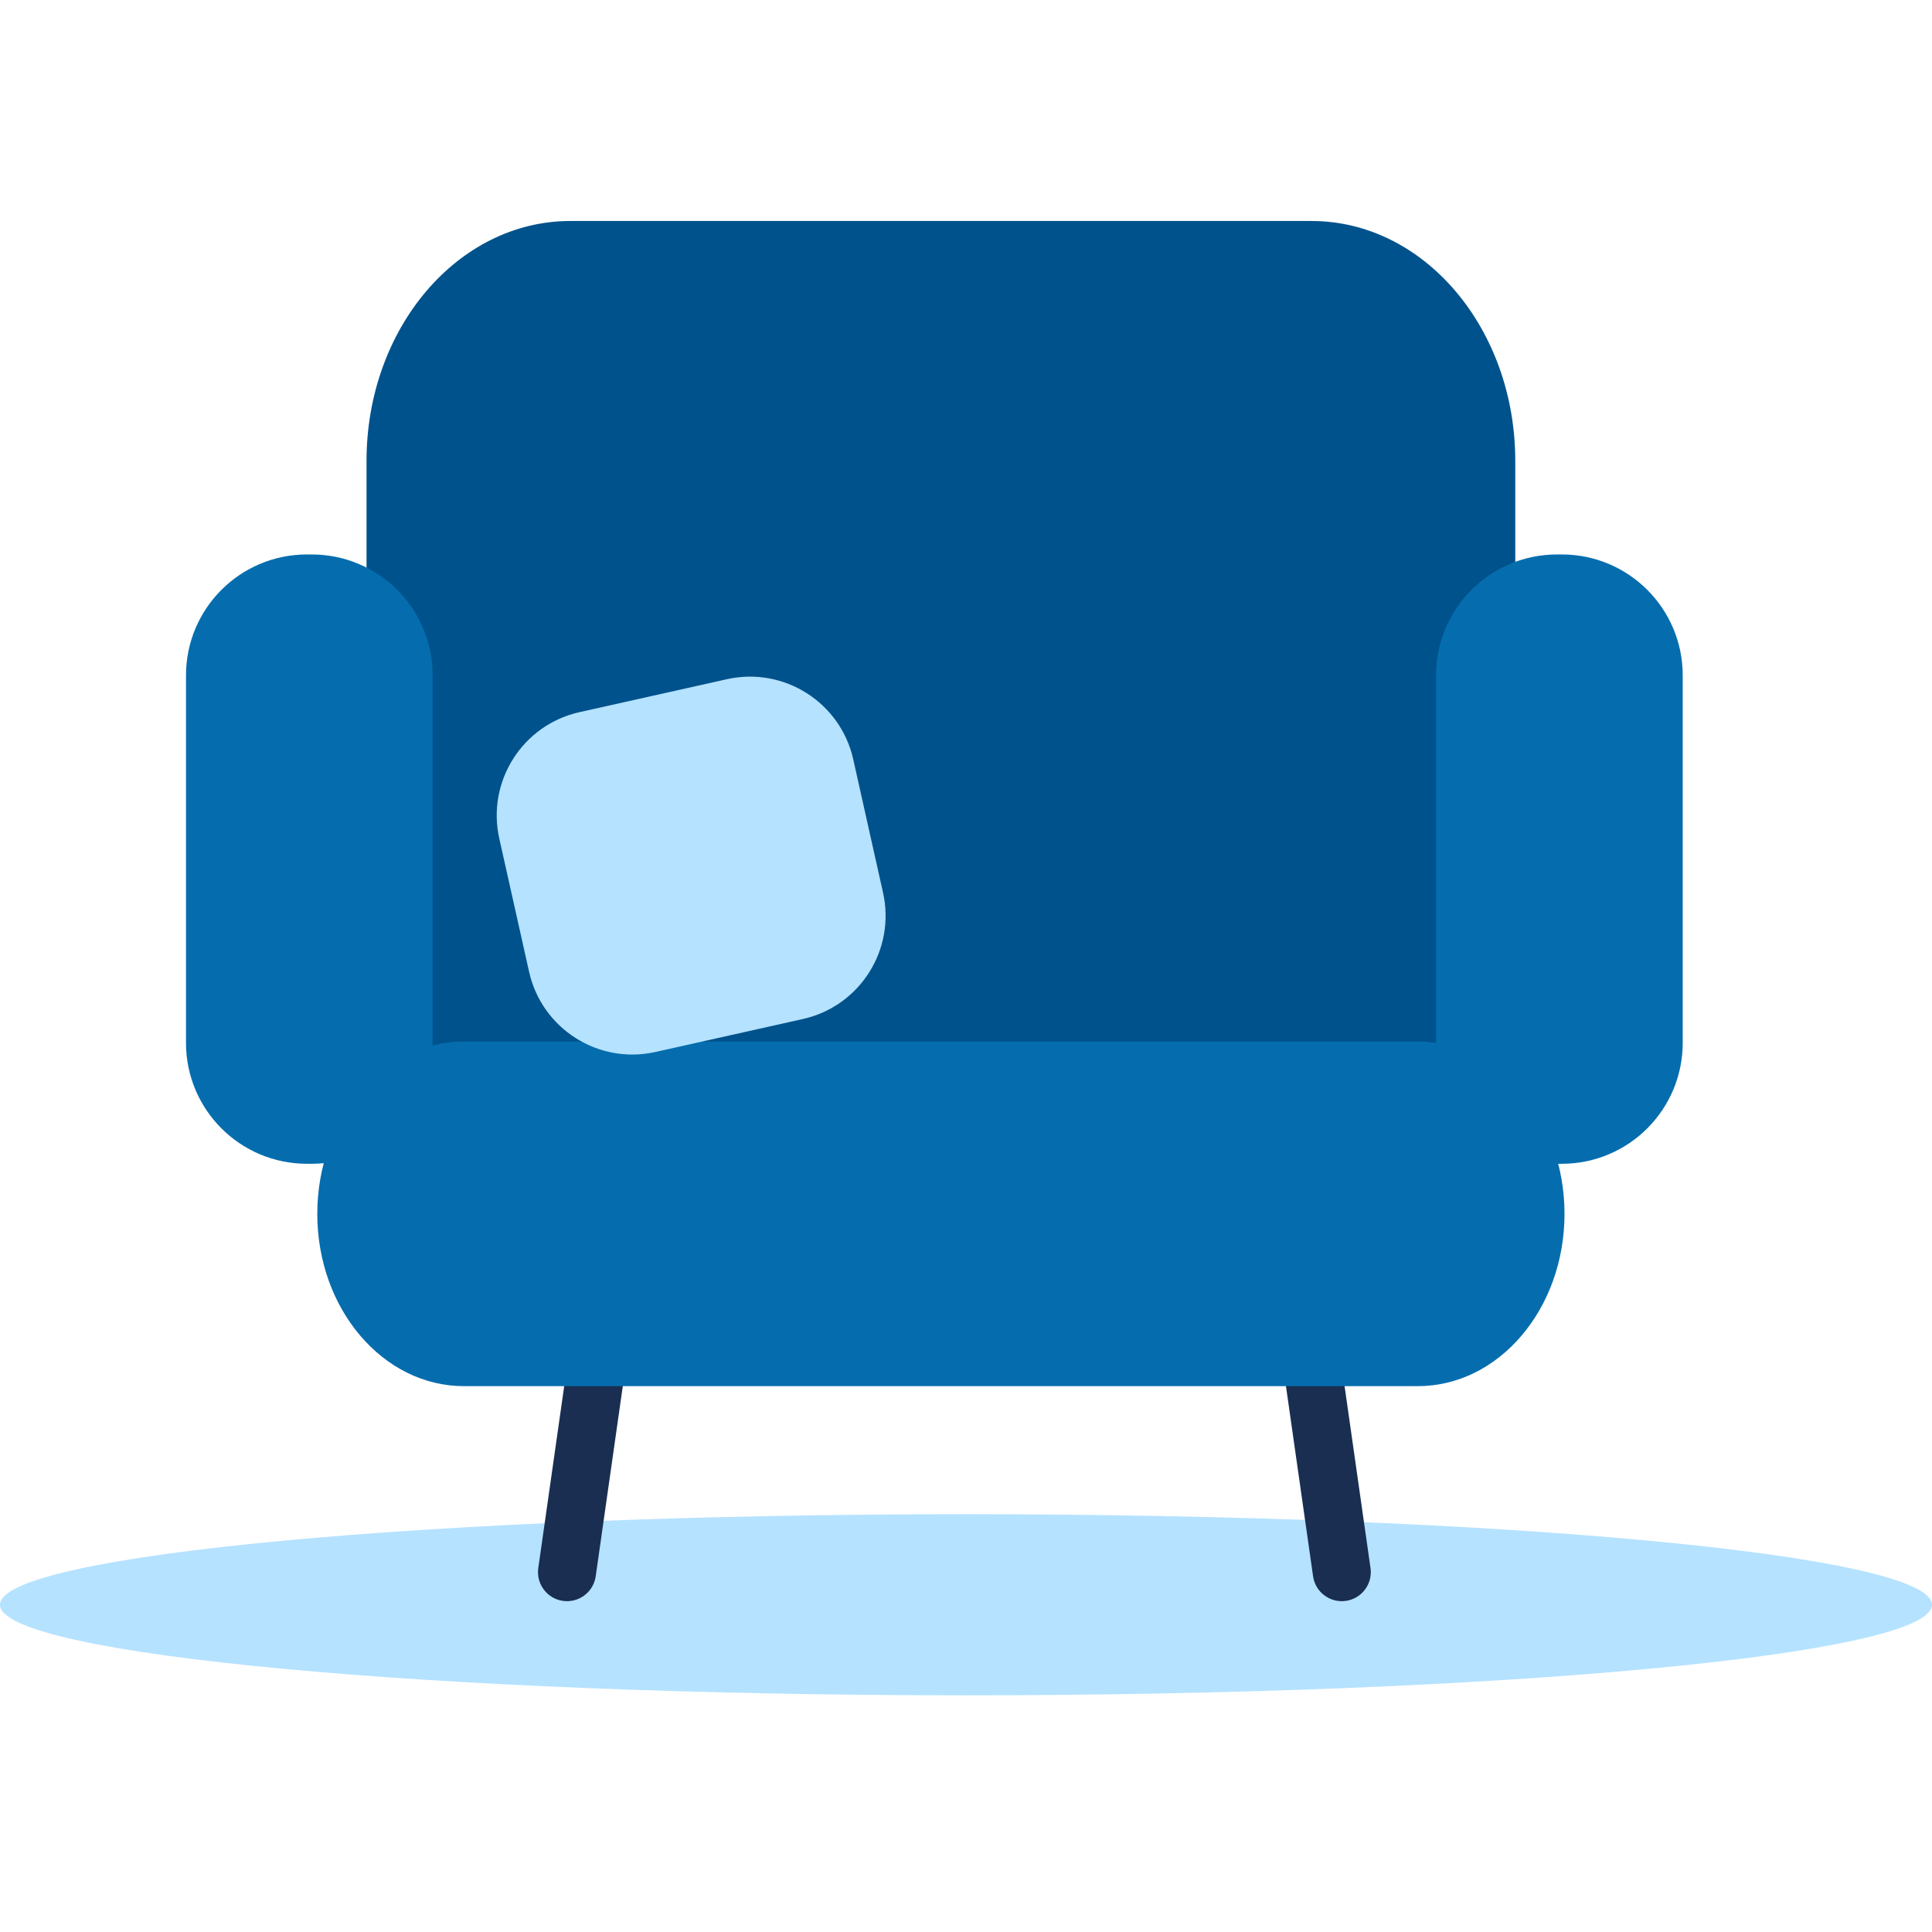
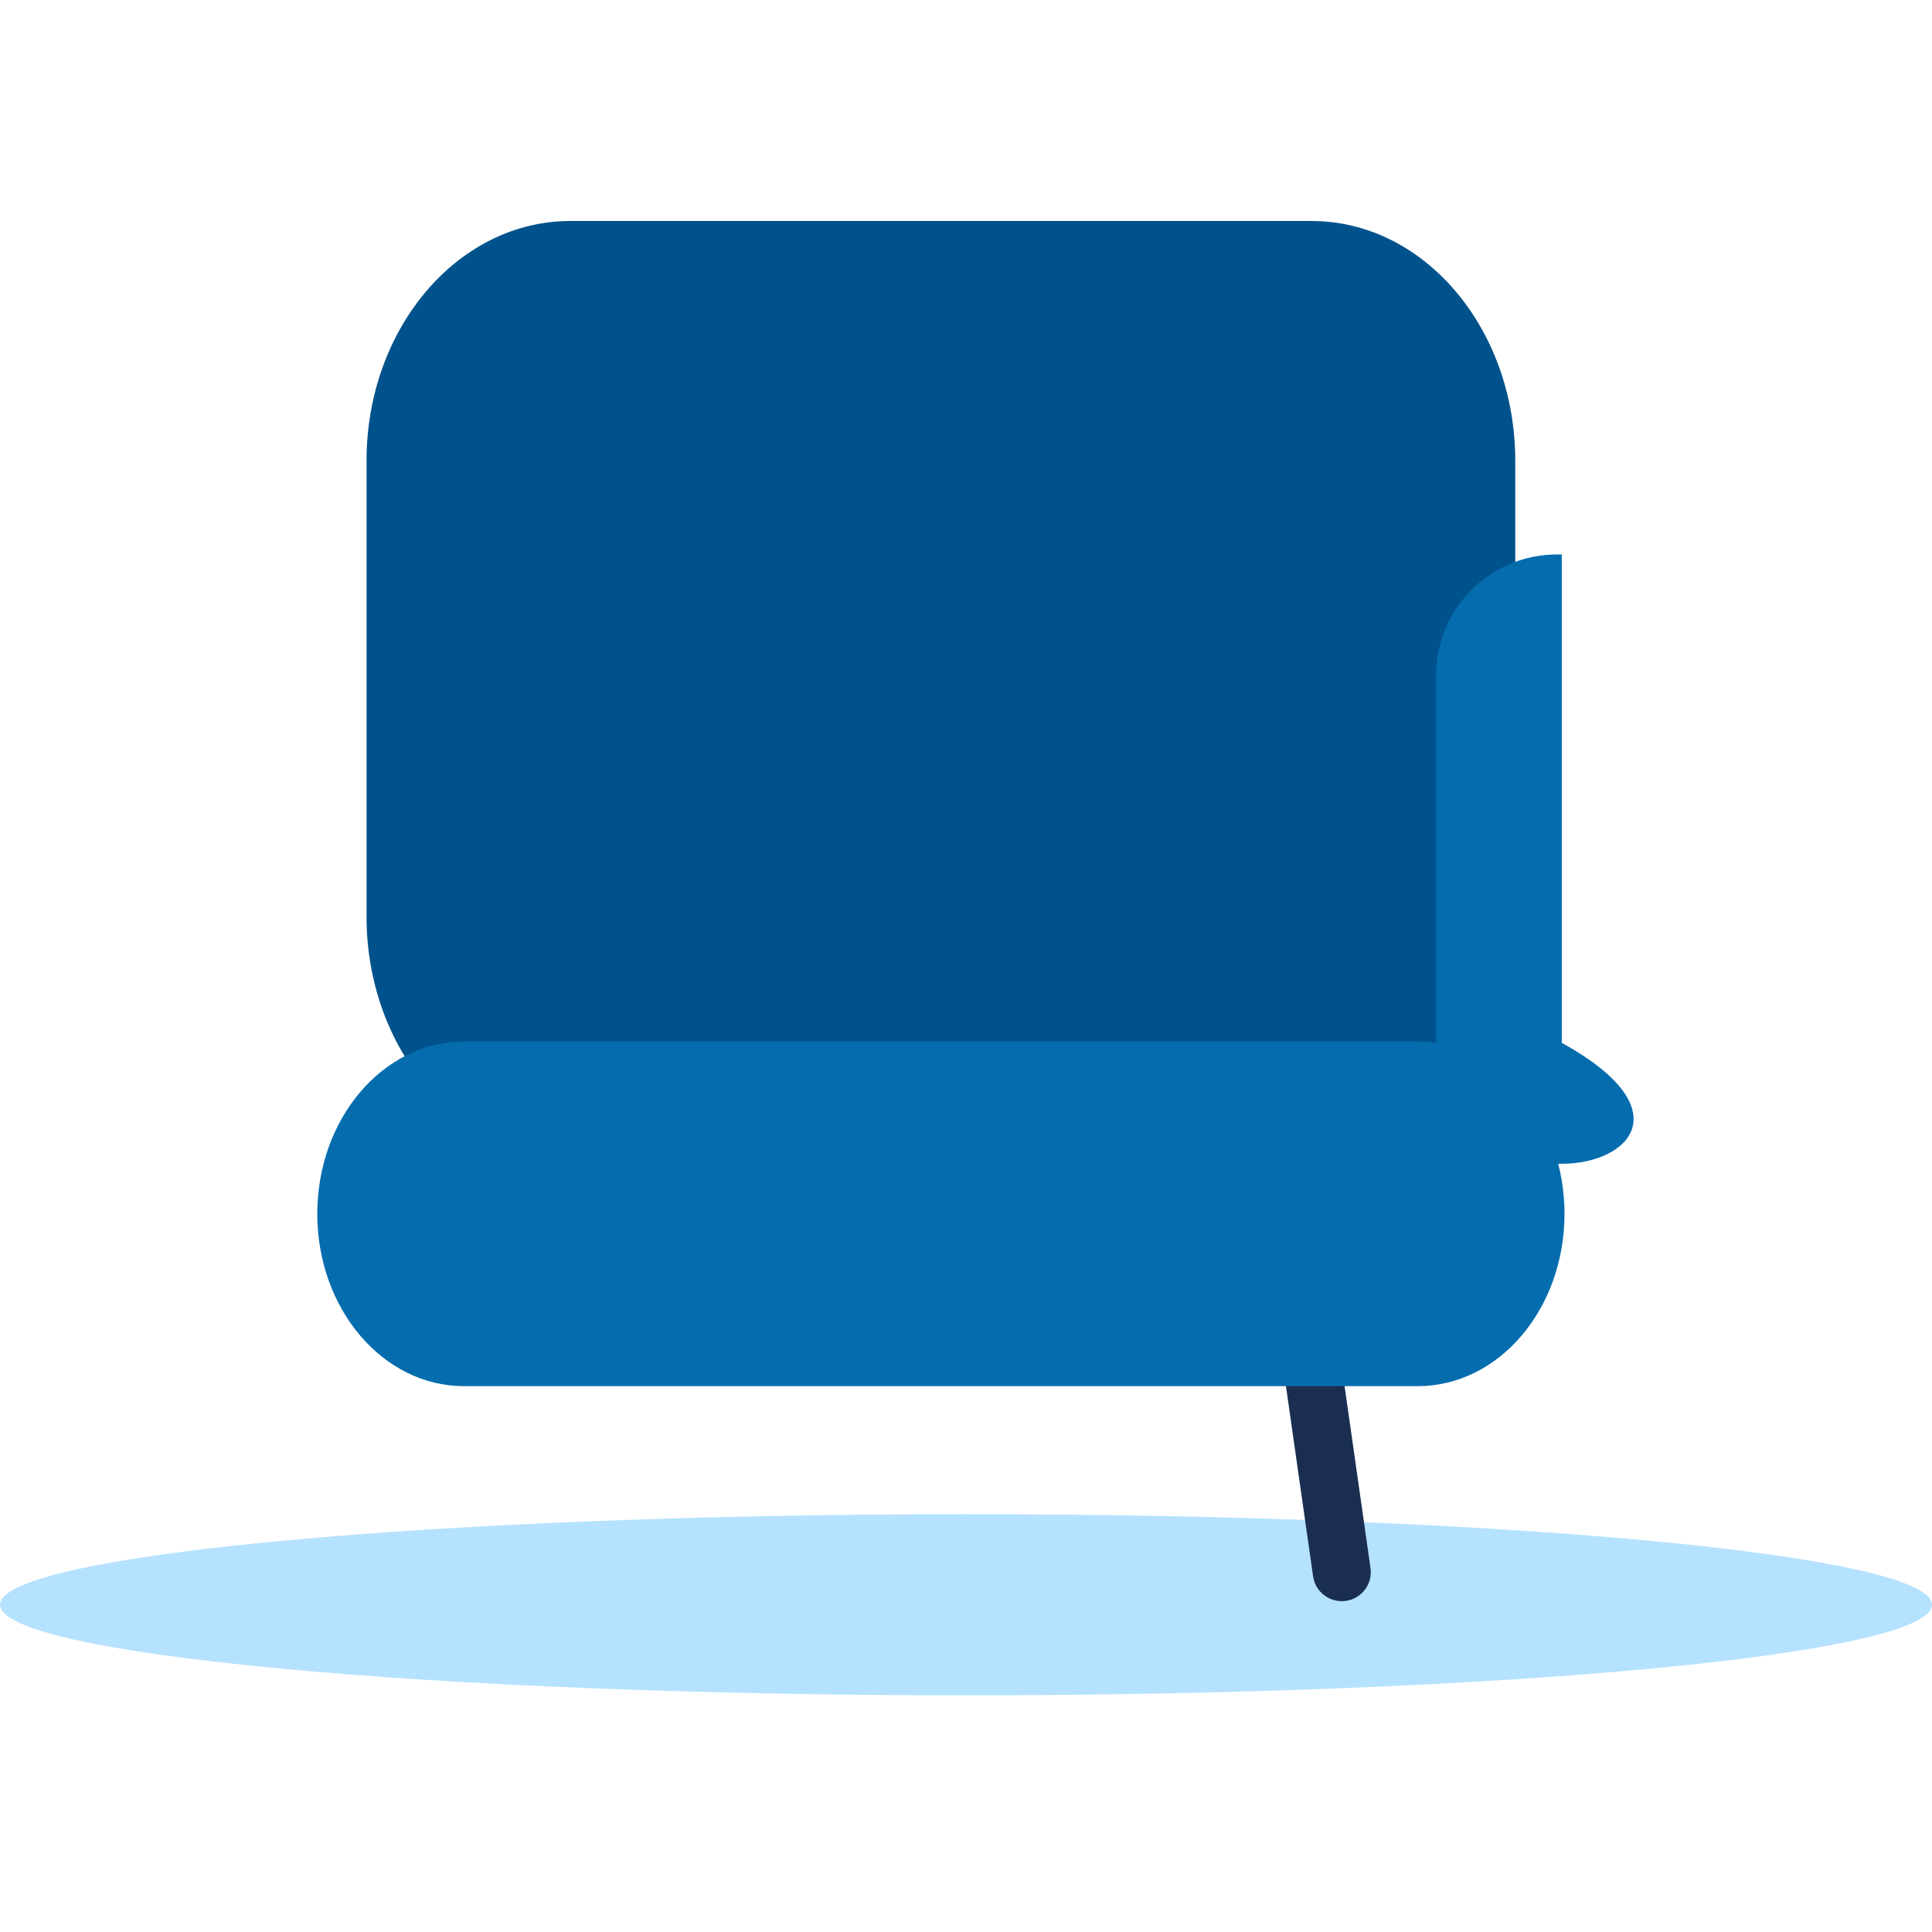
<svg xmlns="http://www.w3.org/2000/svg" width="70" height="70" viewBox="0 0 70 70" fill="none">
  <path fill-rule="evenodd" clip-rule="evenodd" d="M34.999 61.424C15.67 61.424 0 59.955 0 58.143C0 56.332 15.67 54.862 34.999 54.862C54.33 54.862 70 56.332 70 58.143C70 59.955 54.33 61.424 34.999 61.424Z" fill="#B5E2FF" />
-   <path d="M20.541 49.529C20.623 48.954 21.155 48.554 21.73 48.636C22.305 48.718 22.704 49.25 22.622 49.825L21.584 57.111C21.502 57.686 20.97 58.085 20.395 58.003C19.82 57.921 19.421 57.389 19.503 56.814L20.541 49.529Z" fill="#1A2E52" />
  <path d="M48.618 49.529C48.536 48.954 48.004 48.554 47.429 48.636C46.854 48.718 46.454 49.25 46.536 49.825L47.575 57.111C47.657 57.686 48.189 58.085 48.764 58.003C49.339 57.921 49.738 57.389 49.656 56.814L48.618 49.529Z" fill="#1A2E52" />
  <path d="M13.28 16.7C13.28 11.899 16.585 8.007 20.662 8.007H47.519C51.596 8.007 54.901 11.899 54.901 16.7V33.206C54.901 38.007 51.596 41.899 47.519 41.899H20.662C16.585 41.899 13.28 38.007 13.28 33.206V16.7Z" fill="#00528C" />
-   <path d="M6.739 24.471C6.739 22.05 8.701 20.089 11.121 20.089H11.293C13.713 20.089 15.675 22.05 15.675 24.471V37.784C15.675 40.204 13.713 42.166 11.293 42.166H11.121C8.701 42.166 6.739 40.204 6.739 37.784V24.471Z" fill="#056DAE" />
-   <path d="M52.032 24.471C52.032 22.05 53.994 20.089 56.414 20.089H56.587C59.007 20.089 60.968 22.05 60.968 24.471V37.784C60.968 40.204 59.007 42.166 56.587 42.166H56.414C53.994 42.166 52.032 40.204 52.032 37.784V24.471Z" fill="#056DAE" />
+   <path d="M52.032 24.471C52.032 22.05 53.994 20.089 56.414 20.089H56.587V37.784C60.968 40.204 59.007 42.166 56.587 42.166H56.414C53.994 42.166 52.032 40.204 52.032 37.784V24.471Z" fill="#056DAE" />
  <path d="M11.496 43.98C11.496 40.532 13.876 37.737 16.812 37.737H51.368C54.304 37.737 56.685 40.532 56.685 43.98C56.685 47.428 54.304 50.223 51.368 50.223H16.812C13.876 50.223 11.496 47.428 11.496 43.98Z" fill="#056DAE" />
-   <path d="M18.09 30.382C17.628 28.315 18.929 26.265 20.995 25.803L26.336 24.609C28.403 24.147 30.453 25.448 30.915 27.514L31.994 32.342C32.456 34.409 31.156 36.459 29.089 36.921L23.748 38.115C21.682 38.577 19.632 37.276 19.17 35.21L18.09 30.382Z" fill="#B5E2FF" />
</svg>